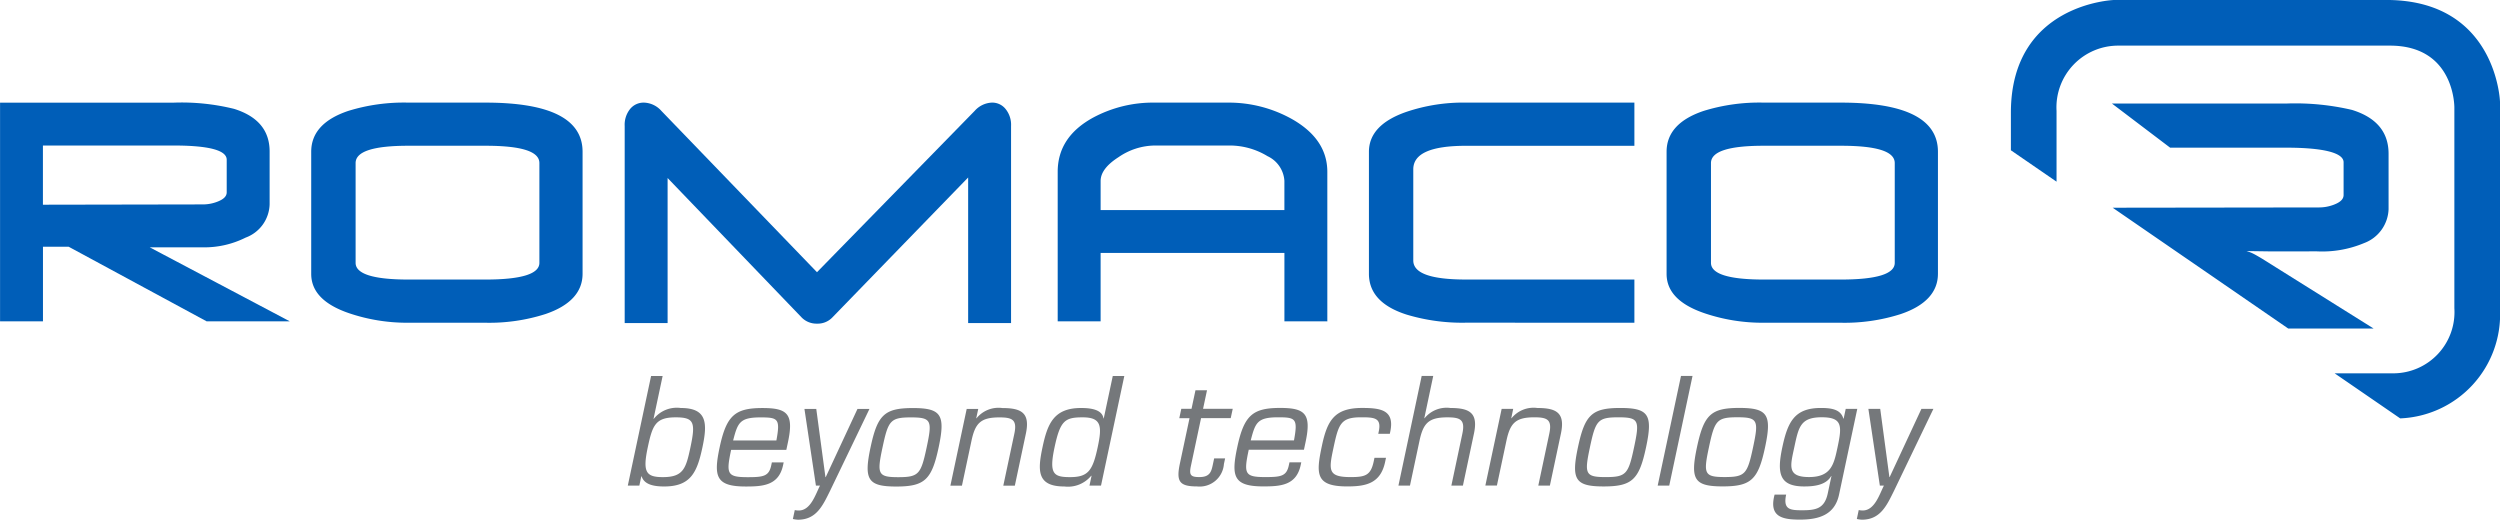
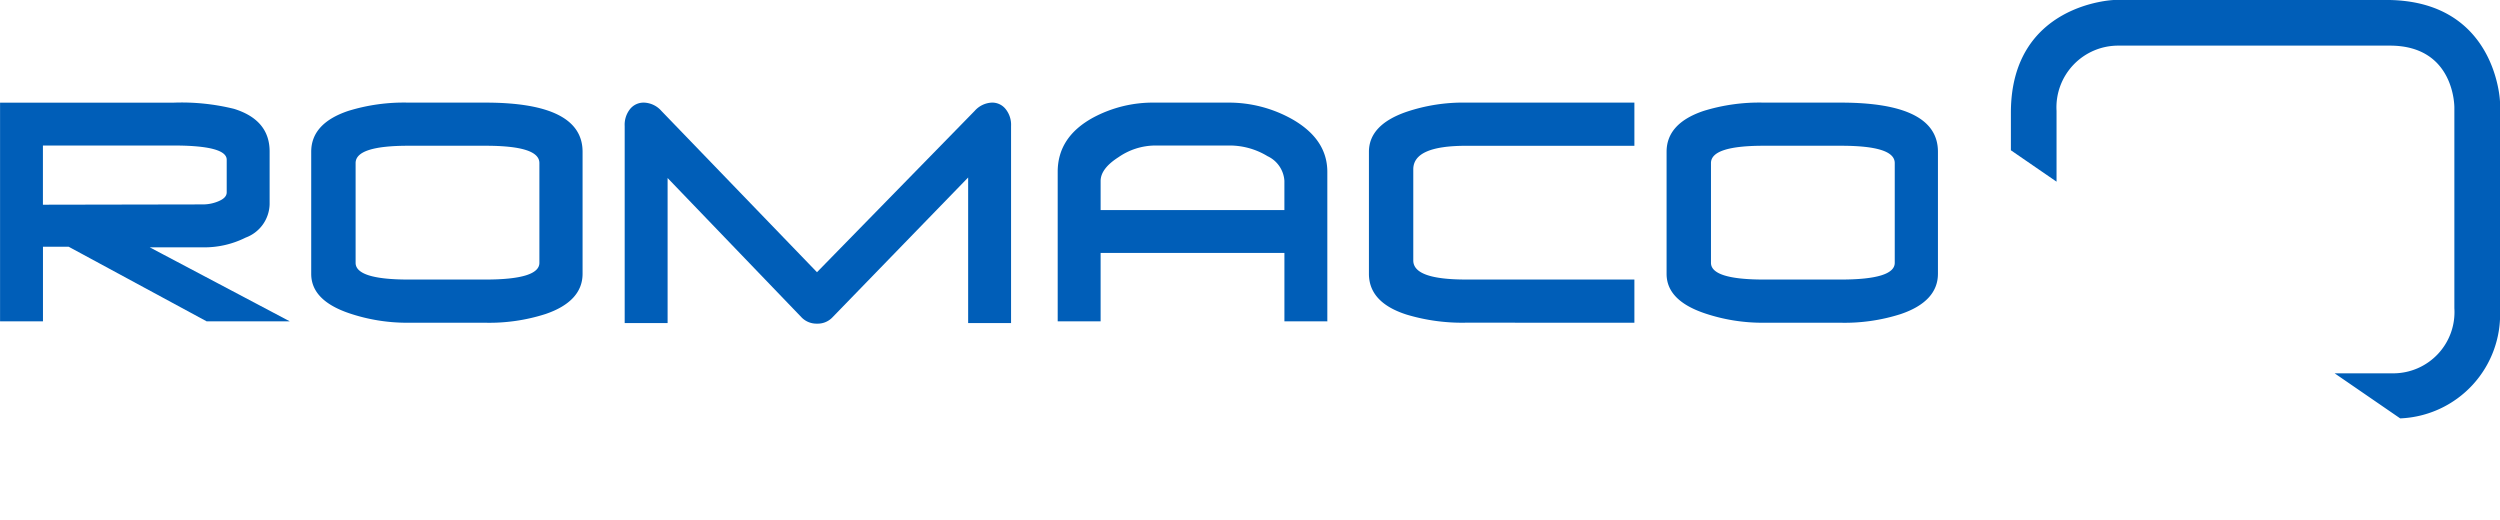
<svg xmlns="http://www.w3.org/2000/svg" width="230.936" height="48">
  <g data-name="Group 1">
    <path data-name="Path 1" d="M175.026 24.282c0 1.018-1.651 1.541-4.98 1.541h-7.126c-3.247 0-4.87-.523-4.87-1.541v-9.218c0-1.073 1.624-1.6 4.87-1.6h7.126c3.33 0 4.98.523 4.98 1.6zm3.99 1.018V14.019c0-3.026-3-4.54-8.97-4.54h-7.126a17.375 17.375 0 00-5.558.77c-2.284.771-3.412 2.036-3.412 3.77V25.3c0 1.624 1.156 2.834 3.494 3.632a16.676 16.676 0 005.476.881h7.126a16.975 16.975 0 005.53-.8c2.284-.77 3.439-2.036 3.439-3.714" fill="#005eb8" />
    <path data-name="Path 2" d="M49.826 24.282c0 1.018-1.651 1.541-4.98 1.541h-7.127c-3.247 0-4.87-.523-4.87-1.541v-9.218c0-1.073 1.624-1.6 4.87-1.6h7.127c3.329 0 4.98.523 4.98 1.6zm3.989 1.018V14.019c0-3.026-3-4.54-8.97-4.54h-7.127a17.371 17.371 0 00-5.558.77c-2.284.771-3.412 2.036-3.412 3.77V25.3c0 1.624 1.156 2.834 3.495 3.632a16.674 16.674 0 005.475.881h7.127a16.977 16.977 0 005.53-.8c2.284-.77 3.439-2.036 3.439-3.714" fill="#005eb8" />
    <path data-name="Path 3" d="M150.976 29.812v-3.99h-15.555c-3.247 0-4.87-.578-4.87-1.761v-8.419c0-1.458 1.623-2.174 4.87-2.174h15.555v-3.99h-15.555a16.4 16.4 0 00-5.5.853c-2.311.8-3.467 2.036-3.467 3.687v11.277c0 1.761 1.156 3.027 3.494 3.77a17.8 17.8 0 005.475.743z" fill="#005eb8" />
    <path data-name="Path 4" d="M118.645 16.723v2.679h-16.976v-2.679c0-.766.547-1.5 1.668-2.214a6 6 0 013.308-1.066h6.78a6.734 6.734 0 013.663.984 2.7 2.7 0 011.559 2.3m3.964 12.959v-13.81q0-2.993-3.2-4.839a11.934 11.934 0 00-5.987-1.558h-6.78a11.681 11.681 0 00-5.632 1.366c-2.214 1.2-3.308 2.871-3.308 5.031v13.806h3.965v-6.315h16.978v6.315z" fill="#005eb8" />
    <path data-name="Path 5" d="M93.396 29.846V11.639a2.312 2.312 0 00-.519-1.586 1.57 1.57 0 00-1.258-.574 2.241 2.241 0 00-1.586.766l-14.565 14.9-14.373-14.9a2.238 2.238 0 00-1.613-.766 1.6 1.6 0 00-1.285.6 2.316 2.316 0 00-.492 1.558v18.208h3.964v-13.4l12.378 12.877a1.917 1.917 0 001.422.574 1.874 1.874 0 001.394-.547l12.569-12.954v13.451z" fill="#005eb8" />
    <path data-name="Path 6" d="M20.942 17.762c0 .383-.3.656-.875.875a3.707 3.707 0 01-1.312.246l-14.79.027v-5.468h12.056q4.921 0 4.921 1.312zm5.823 11.92l-12.931-6.834h4.921a8.517 8.517 0 003.937-.9 3.377 3.377 0 002.214-3.062v-4.892q0-2.911-3.281-3.937a20.214 20.214 0 00-5.6-.574H.005v20.2h3.964v-6.889h2.378l12.74 6.889z" fill="#005eb8" />
-     <path data-name="Path 7" d="M178.598 37.767h-1.107l-2.933 6.3h-.027l-.847-6.3h-1.094l1.059 7.088h.378c-.415.81-.852 2.3-1.959 2.3a1.6 1.6 0 01-.369-.04l-.175.824a2.434 2.434 0 00.472.067c1.7 0 2.29-1.31 2.952-2.646zm-7.033 0h-1.067l-.189.891-.03.014c-.238-.851-1.087-.986-2.072-.986-2.43 0-3.064 1.269-3.566 3.631-.517 2.43-.27 3.618 2.025 3.618.837 0 2-.094 2.486-.959h.027l-.347 1.633c-.309 1.391-1.108 1.526-2.377 1.526-1.12 0-1.751-.081-1.461-1.445h-1.067c-.544 2.052.7 2.309 2.345 2.309 1.714 0 3.207-.418 3.609-2.309zm-4.459 6.3c-2.066 0-1.72-1.053-1.359-2.754.4-1.863.561-2.768 2.533-2.768 1.917 0 1.882.8 1.463 2.768-.336 1.58-.585 2.754-2.637 2.754m-9.243-2.754c.525-2.471.723-2.768 2.627-2.768s1.975.3 1.45 2.768-.72 2.754-2.624 2.754-1.975-.3-1.453-2.754m-1.107 0c-.634 2.984-.256 3.618 2.377 3.618s3.28-.634 3.915-3.618.259-3.631-2.374-3.631-3.28.634-3.918 3.631m-.409-6.588h-1.066l-2.153 10.132h1.067zm-9.478 6.592c.525-2.471.724-2.768 2.627-2.768s1.975.3 1.451 2.768-.721 2.754-2.624 2.754-1.975-.3-1.453-2.754m-1.107 0c-.635 2.984-.256 3.618 2.376 3.618s3.281-.634 3.915-3.618.259-3.631-2.374-3.631-3.281.634-3.917 3.631m-5.982-3.551h-1.066l-1.507 7.088h1.067l.878-4.131c.348-1.634.84-2.174 2.582-2.174 1.2 0 1.655.216 1.38 1.512l-1.016 4.796h1.07l1-4.712c.446-1.971-.328-2.457-2.151-2.457a2.615 2.615 0 00-2.388.944h-.027zm-7.387-3.038h-1.067l-2.148 10.129h1.066l.878-4.131c.348-1.634.84-2.174 2.581-2.174 1.2 0 1.655.216 1.38 1.512l-1.015 4.793h1.067l1-4.712c.446-1.971-.328-2.457-2.151-2.457a2.615 2.615 0 00-2.388.944h-.028zm-5.428 7.56l-.074.351c-.273 1.282-.79 1.431-2.127 1.431-2.079 0-2.031-.608-1.606-2.606.482-2.268.66-2.916 2.551-2.916 1.228 0 1.924.027 1.652 1.31l-.046.215h1.067l.04-.189c.428-2.012-.882-2.2-2.6-2.2-2.565 0-3.22 1.174-3.71 3.483-.56 2.632-.6 3.766 2.345 3.766 1.688 0 3.065-.256 3.49-2.255l.083-.392zm-11.431-1.607c.428-1.633.6-2.133 2.532-2.133 1.62 0 1.837.122 1.464 2.133zm3.579 2.025l-.057.27c-.212 1-.7 1.094-2.163 1.094-1.917 0-2.019-.284-1.543-2.525h5.1l.152-.716c.557-2.619-.06-3.146-2.355-3.146-2.538 0-3.333.688-3.958 3.631-.574 2.7-.35 3.618 2.417 3.618 1.579 0 3.044-.094 3.443-1.971l.055-.256zm-5.241-4.941h-2.741l.365-1.715h-1.066l-.365 1.715h-.945l-.184.864h.945l-.887 4.172c-.353 1.661-.075 2.133 1.585 2.133a2.247 2.247 0 002.478-2.065l.112-.527h-1.013l-.112.527c-.143.675-.255 1.2-1.254 1.2-.783 0-.948-.176-.8-.945l.956-4.5h2.74zm-13.233 7.092h1.066l2.152-10.125h-1.066l-.833 3.915h-.027c-.127-.865-1.295-.958-2.078-.958-2.538 0-3.1 1.5-3.553 3.631-.459 2.16-.513 3.618 2.012 3.618a2.779 2.779 0 002.494-1l.021.028zm-1.8-.783c-1.526 0-1.948-.3-1.426-2.754.528-2.484.966-2.768 2.6-2.768 1.742 0 1.8.824 1.383 2.768-.465 2.187-.9 2.754-2.557 2.754m-8.475-6.3h-1.067l-1.506 7.088h1.067l.878-4.131c.347-1.634.84-2.174 2.582-2.174 1.2 0 1.655.216 1.379 1.512l-1.019 4.793h1.066l1-4.712c.446-1.971-.328-2.457-2.151-2.457a2.615 2.615 0 00-2.388.944h-.027zm-8.841 3.551c.525-2.471.723-2.768 2.626-2.768s1.975.3 1.45 2.768-.721 2.754-2.624 2.754-1.975-.3-1.453-2.754m-1.107 0c-.634 2.984-.256 3.618 2.376 3.618s3.281-.634 3.915-3.618.259-3.631-2.374-3.631-3.281.634-3.917 3.631m-.1-3.551h-1.107l-2.933 6.3h-.027l-.847-6.3h-1.093l1.06 7.083h.378c-.416.81-.853 2.3-1.96 2.3a1.612 1.612 0 01-.37-.04l-.175.824a2.432 2.432 0 00.472.067c1.7 0 2.29-1.31 2.952-2.646zM67.721 40.69c.428-1.633.6-2.133 2.533-2.133 1.62 0 1.837.122 1.464 2.133zm3.579 2.025l-.057.27c-.212 1-.7 1.094-2.163 1.094-1.917 0-2.019-.284-1.543-2.525h5.1l.152-.716c.557-2.619-.06-3.146-2.355-3.146-2.538 0-3.332.688-3.958 3.631-.574 2.7-.35 3.618 2.417 3.618 1.58 0 3.044-.094 3.443-1.971l.055-.256zm-13.307 2.142h1.066l.178-.837.033-.027c.228.77 1.122.945 2.081.945 2.457 0 3.046-1.31 3.537-3.618.47-2.214.448-3.631-2-3.631a2.711 2.711 0 00-2.494 1h-.025l.841-3.956h-1.067zm5.787-3.537c-.413 1.944-.653 2.754-2.543 2.754-1.566 0-1.887-.459-1.4-2.754.43-2.025.71-2.768 2.573-2.768 1.7 0 1.863.445 1.369 2.768" fill="#75787b" />
-     <path data-name="Path 8" d="M220.643 19.312v-5.109q0-3-3.375-4.049a22.967 22.967 0 00-6.027-.591h-16.155l5.378 4.078h10.7c3.375 0 5.324.45 5.324 1.35v3.018c0 .394-.309.675-.9.9a3.825 3.825 0 01-1.35.253l-19.082.026 16.214 11.157h7.887l-10.314-6.459s-.572-.346-.859-.482a3.7 3.7 0 00-.572-.213l2.334.034 4.167-.006a10.01 10.01 0 004.353-.758 3.474 3.474 0 002.278-3.15" fill="#005eb8" />
    <path data-name="Path 9" d="M230.936 28.571V9.398s-.308-9.366-10.452-9.4h-25.181s-9.525.3-9.548 10.376v3.508l4.217 2.9v-6.543a5.7 5.7 0 015.723-6.024h25.076c6.024 0 5.949 5.723 5.949 5.723v18.524a5.656 5.656 0 01-5.648 6.024h-5.411l6.055 4.162a9.618 9.618 0 009.22-10.079" fill="#005eb8" />
  </g>
</svg>